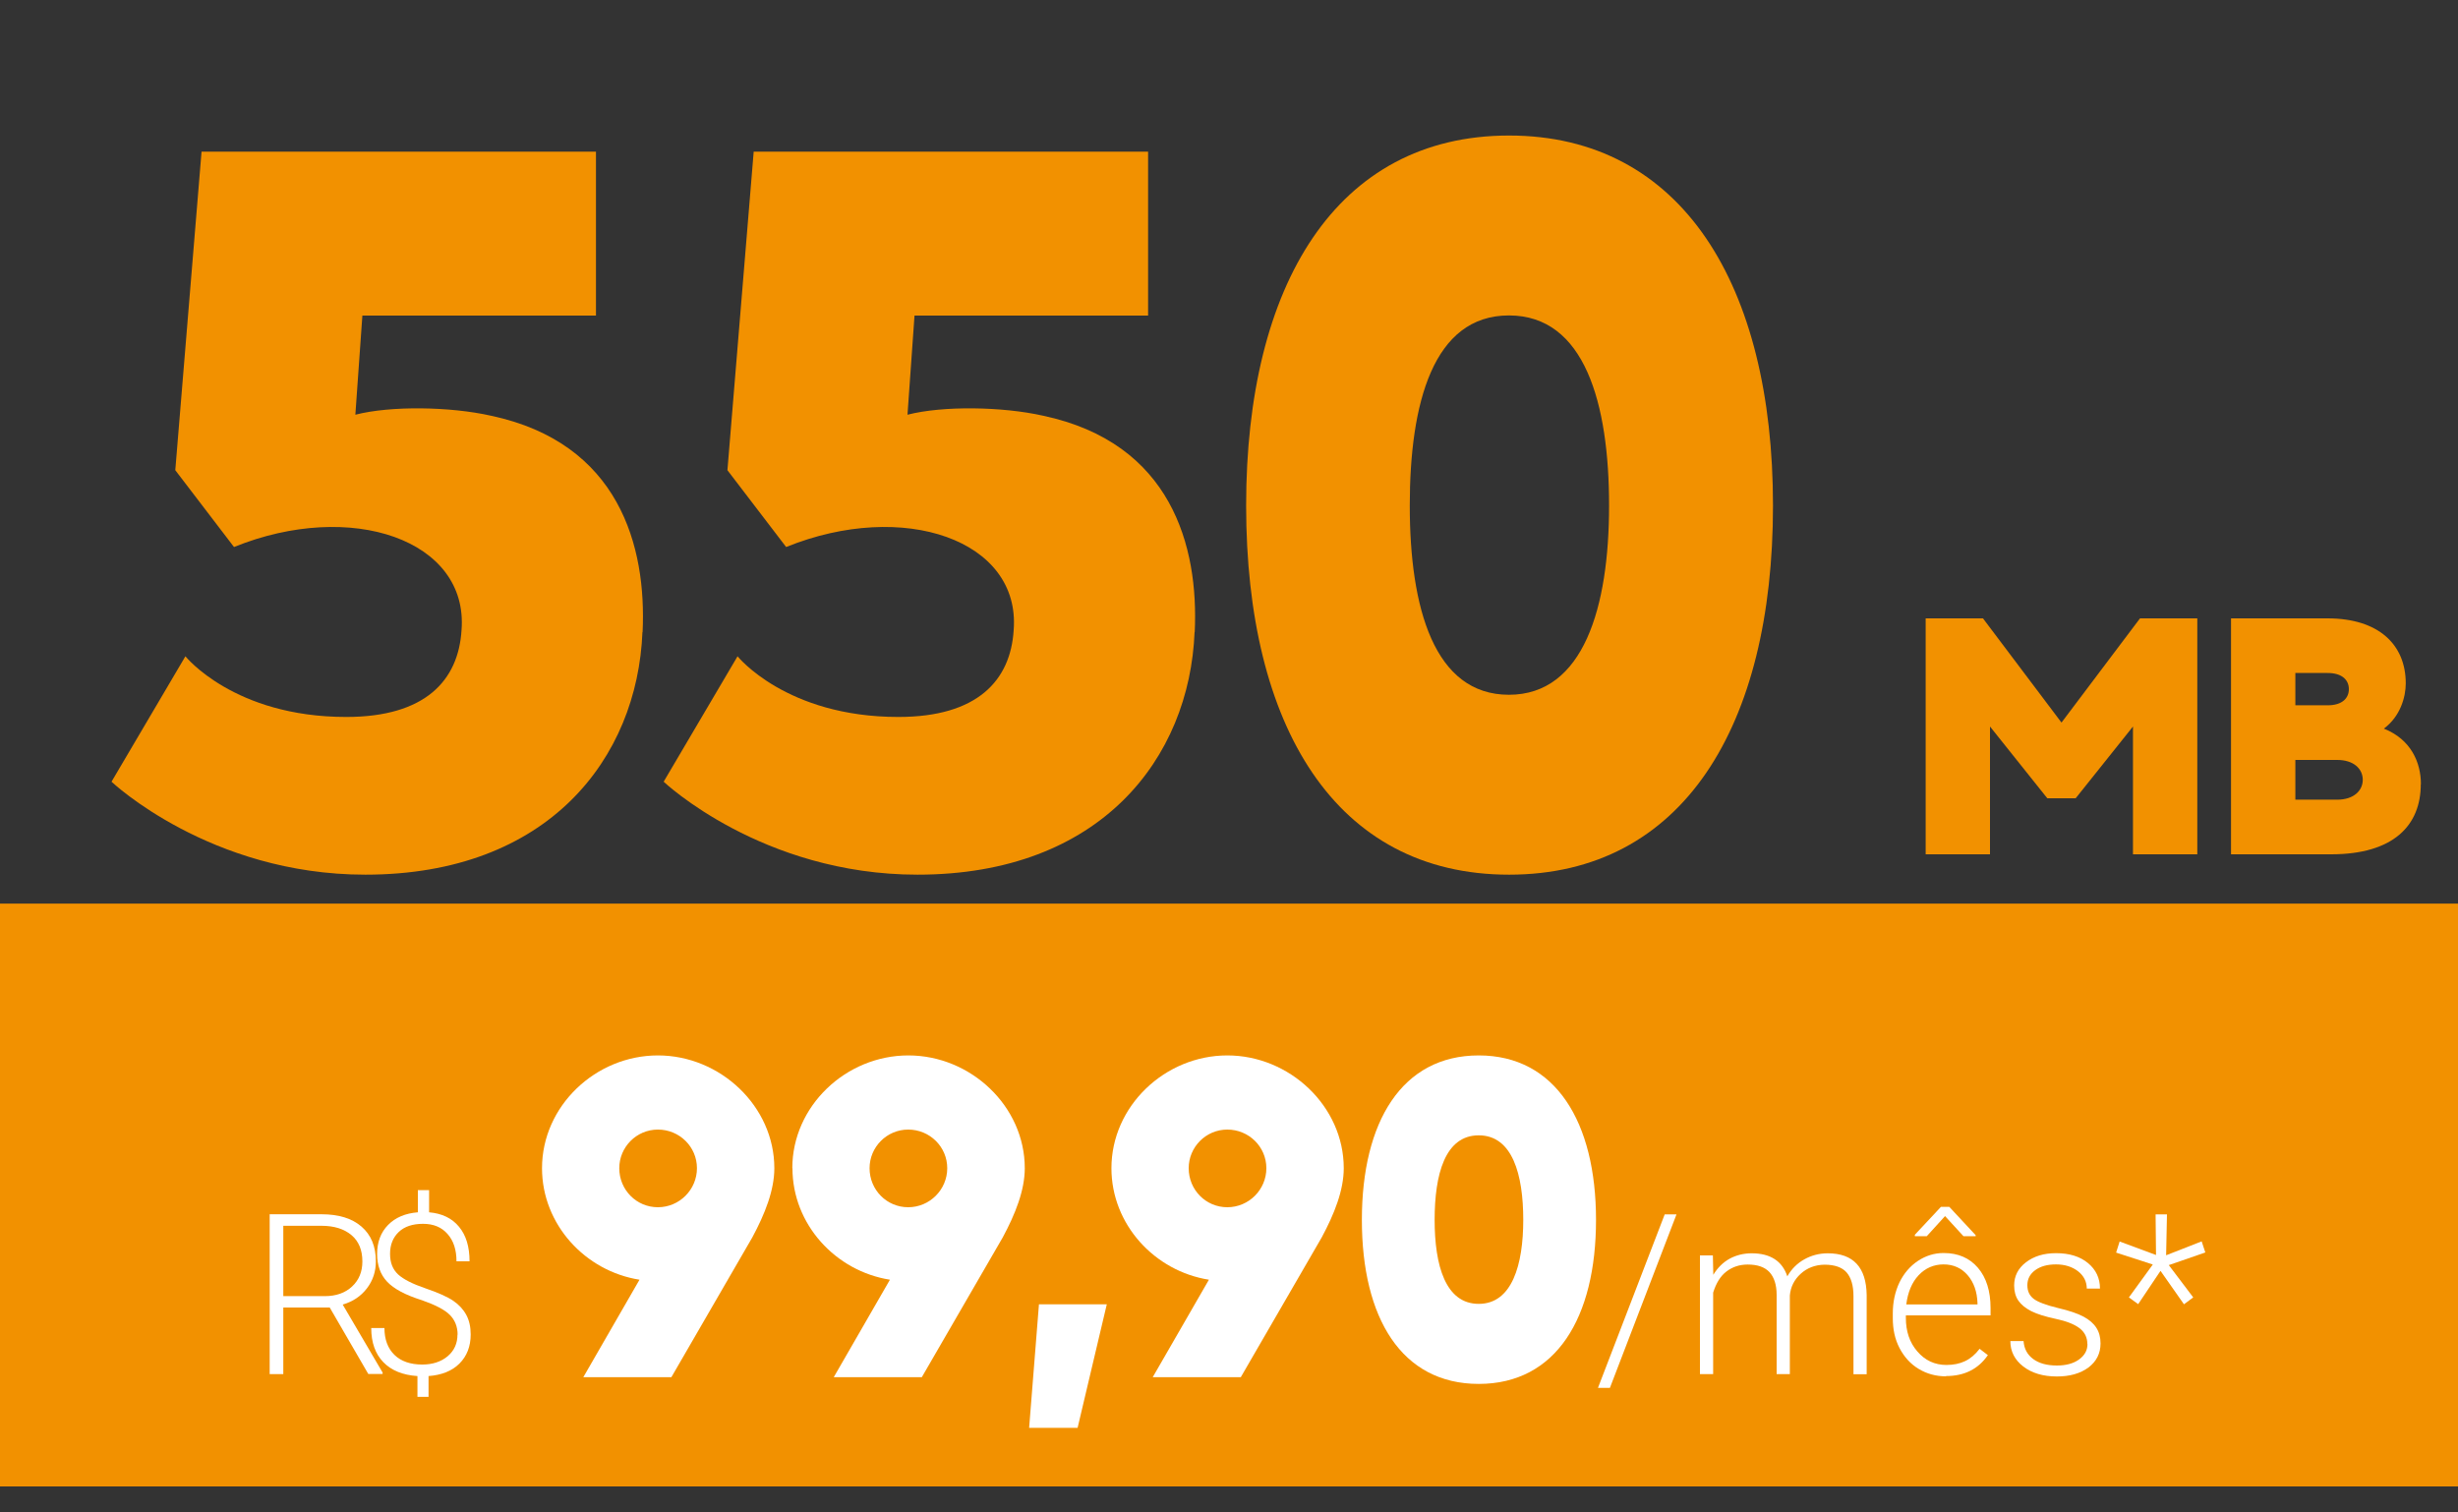
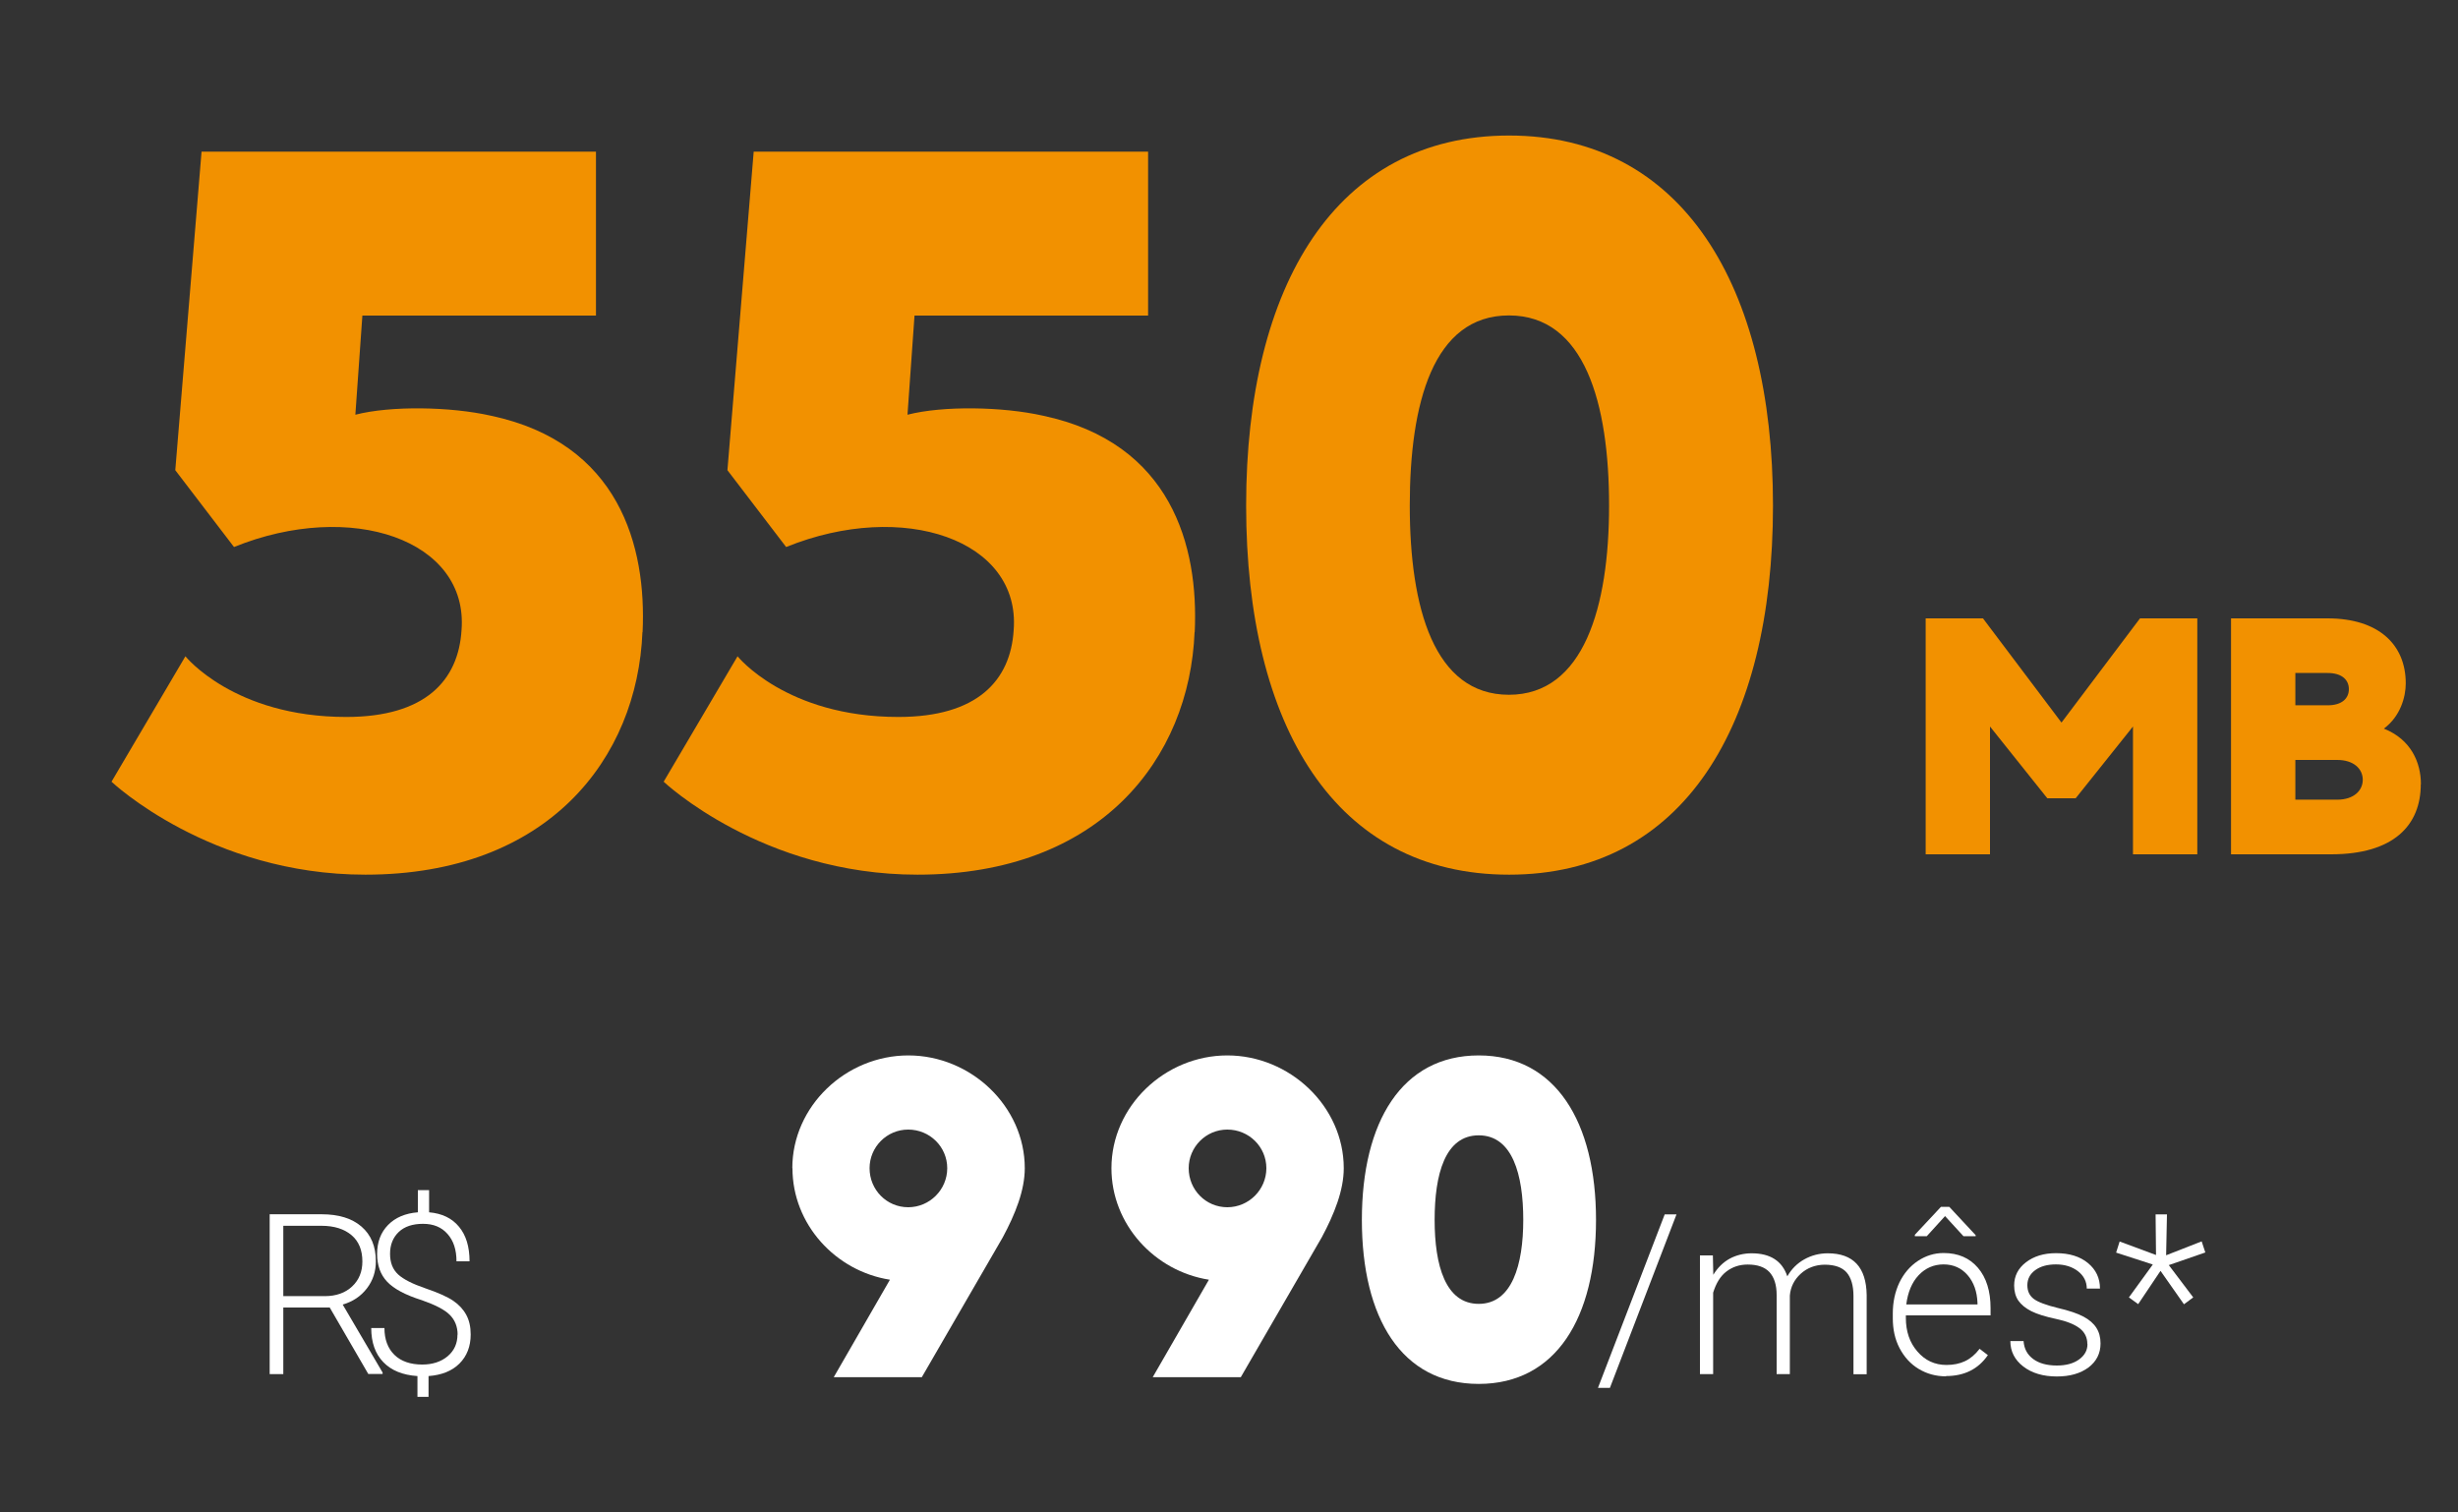
<svg xmlns="http://www.w3.org/2000/svg" id="Layer_2" data-name="Layer 2" viewBox="0 0 175 107.66">
  <rect x="0" y="0" width="175" height="107.66" fill="#333333" stroke="none" />
  <defs>
    <style>
      .cls-1 {
        fill: #fff;
      }

      .cls-1, .cls-2 {
        stroke-width: 0px;
      }

      .cls-2 {
        fill: #f29100;
      }
    </style>
  </defs>
  <g id="Layer_1-2" data-name="Layer 1">
-     <rect class="cls-2" y="64.34" width="175" height="41.5" />
    <g>
      <g>
-         <path class="cls-1" d="m38.59,83.18c0-4.42,3.81-8.03,8.25-8.03s8.29,3.62,8.29,8.03c0,1.57-.67,3.26-1.57,4.93-.48.83-5.76,9.95-5.76,9.95h-6.27l4-6.94c-3.87-.61-6.94-3.94-6.94-7.94Zm5.5,0c0,1.54,1.22,2.78,2.75,2.78s2.78-1.25,2.78-2.78-1.25-2.75-2.78-2.75-2.75,1.25-2.75,2.75Z" />
        <path class="cls-1" d="m56.41,83.18c0-4.42,3.81-8.03,8.26-8.03s8.29,3.62,8.29,8.03c0,1.57-.67,3.26-1.57,4.93-.48.83-5.76,9.95-5.76,9.95h-6.27l4-6.94c-3.87-.61-6.94-3.94-6.94-7.94Zm5.5,0c0,1.54,1.22,2.78,2.75,2.78s2.78-1.25,2.78-2.78-1.25-2.75-2.78-2.75-2.75,1.25-2.75,2.75Z" />
-         <path class="cls-1" d="m76.73,101.67h-3.46l.7-8.8h4.83l-2.08,8.8Z" />
        <path class="cls-1" d="m79.13,83.18c0-4.42,3.81-8.03,8.25-8.03s8.29,3.62,8.29,8.03c0,1.57-.67,3.26-1.57,4.93-.48.83-5.76,9.95-5.76,9.95h-6.27l4-6.94c-3.87-.61-6.94-3.94-6.94-7.94Zm5.5,0c0,1.54,1.22,2.78,2.75,2.78s2.78-1.25,2.78-2.78-1.25-2.75-2.78-2.75-2.75,1.25-2.75,2.75Z" />
        <path class="cls-1" d="m113.63,86.86c0,6.98-2.85,11.68-8.35,11.68s-8.32-4.7-8.32-11.68,2.85-11.71,8.32-11.71,8.35,4.74,8.35,11.71Zm-5.18,0c0-3.23-.77-6.02-3.17-6.02s-3.14,2.78-3.14,6.02.77,5.98,3.14,5.98,3.17-2.78,3.17-5.98Z" />
      </g>
      <g>
        <path class="cls-1" d="m23.47,93.1h-3.3v4.74h-.97v-11.38h3.7c1.21,0,2.16.29,2.84.88s1.02,1.41,1.02,2.47c0,.73-.21,1.37-.64,1.93s-1,.94-1.72,1.15l2.84,4.84v.1h-1.02l-2.75-4.74Zm-3.3-.81h2.95c.81,0,1.46-.23,1.95-.69s.73-1.05.73-1.78c0-.8-.25-1.43-.77-1.87s-1.23-.67-2.15-.67h-2.71v5.01Z" />
        <path class="cls-1" d="m32.58,95.04c0-.58-.19-1.05-.56-1.42s-1.04-.71-1.98-1.04c-1.18-.37-2-.81-2.48-1.32s-.71-1.17-.71-1.97c0-.85.26-1.54.78-2.07.52-.53,1.23-.83,2.12-.9v-1.58h.8v1.58c.92.08,1.63.42,2.13,1.03.5.6.75,1.42.75,2.46h-.93c0-.82-.21-1.47-.64-1.95-.42-.48-1-.72-1.74-.72s-1.32.19-1.73.58-.62.91-.62,1.55.19,1.11.57,1.47c.38.35,1.03.68,1.94.99.91.31,1.58.61,1.99.89.41.28.72.62.93,1.01.21.39.31.85.31,1.39,0,.85-.27,1.54-.8,2.07s-1.27.82-2.2.89v1.48h-.79v-1.48c-1.05-.07-1.86-.4-2.43-.99-.57-.59-.86-1.4-.86-2.43h.94c0,.81.24,1.45.71,1.91s1.14.69,1.98.69c.74,0,1.34-.2,1.81-.59.47-.4.7-.91.7-1.55Z" />
      </g>
      <g>
        <path class="cls-1" d="m114.62,98.82h-.85l4.75-12.35h.84l-4.74,12.35Z" />
        <path class="cls-1" d="m121.95,89.39l.03,1.38c.31-.51.7-.89,1.17-1.15.47-.25.99-.38,1.56-.38,1.33,0,2.18.55,2.54,1.64.3-.53.71-.93,1.21-1.21.5-.28,1.06-.43,1.67-.43,1.81,0,2.74.99,2.77,2.97v5.64h-.94v-5.57c0-.75-.17-1.31-.49-1.68-.32-.36-.84-.55-1.57-.55-.67.01-1.24.23-1.7.65-.46.42-.72.94-.77,1.55v5.59h-.94v-5.64c0-.72-.18-1.26-.51-1.62-.34-.36-.85-.54-1.55-.54-.59,0-1.09.17-1.52.5s-.73.83-.94,1.5v5.8h-.94v-8.45h.9Z" />
        <path class="cls-1" d="m138.55,98c-.72,0-1.37-.18-1.95-.53-.58-.35-1.03-.85-1.36-1.48s-.48-1.34-.48-2.13v-.34c0-.81.16-1.54.47-2.2.32-.65.75-1.16,1.32-1.54.56-.37,1.17-.56,1.83-.56,1.03,0,1.84.35,2.44,1.05.6.7.9,1.66.9,2.87v.52h-6.03v.18c0,.96.27,1.76.82,2.39.55.64,1.24.96,2.07.96.5,0,.94-.09,1.32-.27.38-.18.73-.47,1.04-.88l.59.45c-.69,1-1.68,1.49-2.99,1.49Zm-.17-7.97c-.7,0-1.3.26-1.78.77s-.77,1.21-.88,2.08h5.07v-.1c-.03-.81-.26-1.47-.7-1.98-.44-.51-1.01-.77-1.72-.77Zm2.28-2.09v.08h-.87l-1.31-1.43-1.3,1.43h-.85v-.1l1.86-1.99h.59l1.88,2.02Z" />
        <path class="cls-1" d="m148.61,95.69c0-.46-.19-.84-.56-1.12s-.93-.5-1.68-.66c-.75-.16-1.33-.34-1.75-.55-.41-.21-.72-.46-.92-.75s-.3-.66-.3-1.08c0-.67.28-1.22.84-1.65.56-.43,1.27-.65,2.14-.65.94,0,1.7.23,2.27.7.57.47.86,1.07.86,1.82h-.94c0-.49-.21-.91-.62-1.23s-.94-.49-1.57-.49-1.11.14-1.48.41-.56.63-.56,1.07.16.75.46.98c.31.23.88.44,1.7.64.82.19,1.43.4,1.84.62s.71.48.91.79c.2.31.3.68.3,1.12,0,.71-.29,1.28-.86,1.71-.58.43-1.33.64-2.25.64-.98,0-1.78-.24-2.39-.71s-.92-1.08-.92-1.81h.94c.04.55.27.97.69,1.28s.99.46,1.68.46c.65,0,1.18-.14,1.58-.43.4-.29.6-.65.6-1.09Z" />
        <path class="cls-1" d="m153.25,90.03l-2.59-.84.25-.79,2.59.96-.03-2.89h.81l-.06,2.91,2.53-.99.26.79-2.6.9,1.74,2.3-.66.49-1.67-2.38-1.59,2.37-.66-.48,1.7-2.34Z" />
      </g>
    </g>
    <g>
      <g>
        <path class="cls-2" d="m45.74,45c-.36,9-6.7,17.28-19.73,17.28-11.09,0-18.07-6.62-18.07-6.62l5.26-8.93s3.46,4.32,11.45,4.32c5.62,0,7.99-2.59,8.21-6.19.5-6.41-7.85-9.29-16.2-5.91l-4.18-5.47,1.87-22.68h28.08v11.67h-16.63l-.5,7.06c2.52-.65,6.77-.58,9.65.07,9.14,1.94,11.09,9.29,10.8,15.41Z" />
        <path class="cls-2" d="m85.05,45c-.36,9-6.7,17.28-19.73,17.28-11.09,0-18.07-6.62-18.07-6.62l5.26-8.93s3.46,4.32,11.45,4.32c5.62,0,7.99-2.59,8.21-6.19.5-6.41-7.85-9.29-16.2-5.91l-4.18-5.47,1.87-22.68h28.08v11.67h-16.63l-.5,7.06c2.52-.65,6.77-.58,9.65.07,9.14,1.94,11.09,9.29,10.8,15.41Z" />
        <path class="cls-2" d="m126.23,36c0,15.7-6.41,26.28-18.79,26.28s-18.72-10.58-18.72-26.28,6.41-26.35,18.72-26.35,18.79,10.66,18.79,26.35Zm-11.67,0c0-7.27-1.73-13.54-7.13-13.54s-7.06,6.26-7.06,13.54,1.73,13.47,7.06,13.47,7.13-6.26,7.13-13.47Z" />
      </g>
      <g>
        <path class="cls-2" d="m156.44,44.03v16.8h-4.58v-9.1l-4.08,5.11h-2.02l-4.08-5.11v9.1h-4.58v-16.8h4.08l5.59,7.42,5.59-7.42h4.08Z" />
        <path class="cls-2" d="m172.35,55.84c0,2.93-1.94,4.99-6.38,4.99h-7.13v-16.8h6.87c3.62,0,5.57,1.85,5.57,4.63,0,.96-.38,2.35-1.56,3.22,1.94.77,2.64,2.42,2.64,3.96Zm-8.93-7.92v2.3h2.3c1.03,0,1.51-.5,1.51-1.15s-.48-1.15-1.51-1.15h-2.3Zm4.8,7.61c0-.79-.65-1.42-1.82-1.42h-2.98v2.83h2.98c1.18,0,1.82-.65,1.82-1.42Z" />
      </g>
    </g>
  </g>
</svg>